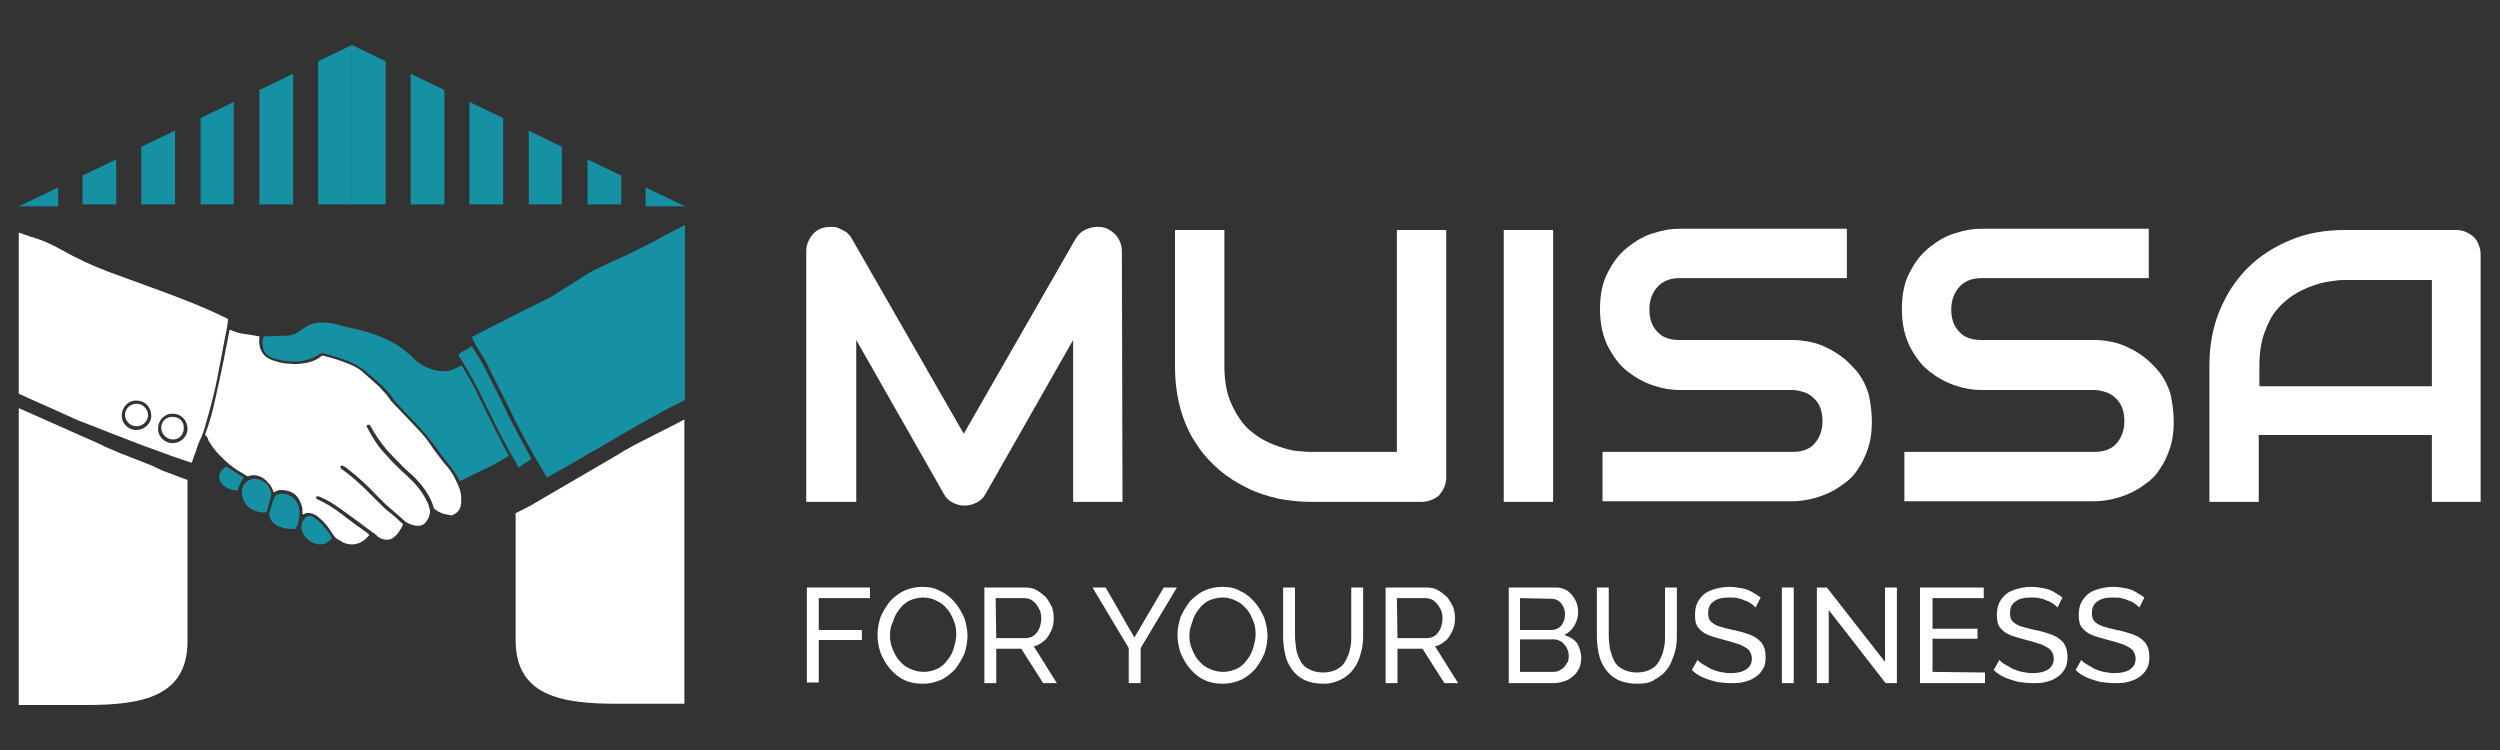
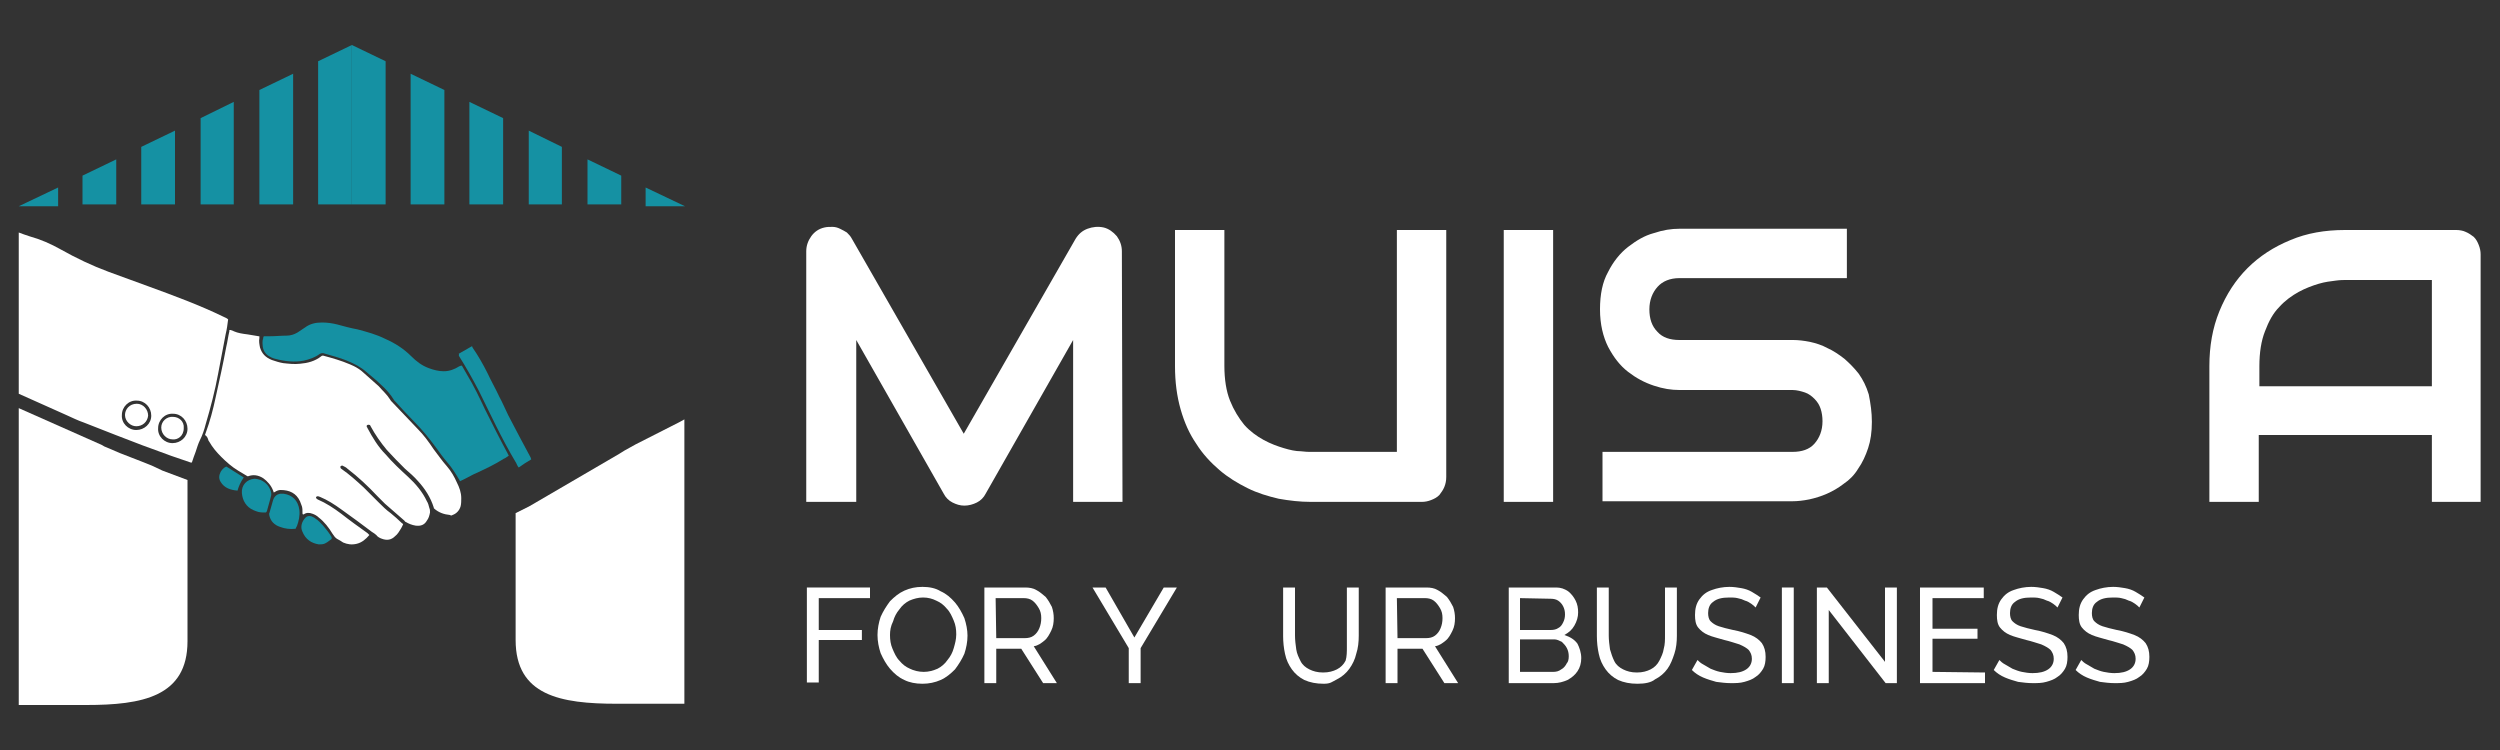
<svg xmlns="http://www.w3.org/2000/svg" version="1.1" id="Layer_1" x="0px" y="0px" viewBox="0 0 400 120" style="enable-background:new 0 0 400 120;" xml:space="preserve">
  <rect x="0" y="0" width="400" height="120" fill="#333333" stroke="none" />
  <style type="text/css">
	.st0{fill:#FFFFFF;}
	.st1{fill:#1591A3;}
</style>
  <g>
    <path class="st0" d="M179.6,80.3h-7.9V54.4l-14,24.6c-0.3,0.6-0.8,1.1-1.4,1.4c-0.6,0.3-1.3,0.5-2,0.5s-1.3-0.2-1.9-0.5   c-0.6-0.3-1.1-0.8-1.4-1.4l-14-24.6v25.9h-8V40.2c0-0.9,0.3-1.7,0.8-2.4s1.2-1.2,2.1-1.4c0.4-0.1,0.8-0.1,1.3-0.1   c0.4,0,0.8,0.1,1.2,0.3s0.8,0.4,1.1,0.6c0.3,0.3,0.6,0.6,0.8,1l17.9,31.2l17.9-31.2c0.5-0.8,1.1-1.3,1.9-1.6   c0.8-0.3,1.7-0.4,2.6-0.2c0.8,0.2,1.5,0.7,2.1,1.4c0.5,0.7,0.8,1.5,0.8,2.4L179.6,80.3L179.6,80.3z" />
    <path class="st0" d="M231.4,76.3c0,0.6-0.1,1.1-0.3,1.6s-0.5,0.9-0.8,1.3c-0.4,0.4-0.8,0.6-1.3,0.8c-0.5,0.2-1,0.3-1.5,0.3h-17.8   c-1.7,0-3.4-0.2-5.1-0.5c-1.7-0.4-3.4-0.9-5-1.7c-1.6-0.8-3.1-1.7-4.5-2.9c-1.4-1.2-2.7-2.6-3.7-4.2c-1.1-1.6-1.9-3.4-2.5-5.5   s-0.9-4.4-0.9-6.9V36.8h7.9v21.7c0,2.2,0.3,4.1,0.9,5.6c0.6,1.5,1.4,2.8,2.3,3.9c0.9,1,2,1.8,3.1,2.4s2.2,1,3.2,1.3   s1.9,0.5,2.7,0.5c0.8,0.1,1.3,0.1,1.5,0.1h13.9V36.8h7.9L231.4,76.3L231.4,76.3z" />
    <path class="st0" d="M248.5,80.3h-7.9V36.8h7.9V80.3z" />
    <path class="st0" d="M299.5,67.5c0,1.6-0.2,3-0.6,4.2S298,74,297.3,75c-0.6,1-1.4,1.8-2.3,2.4c-0.9,0.7-1.8,1.2-2.7,1.6   c-0.9,0.4-1.9,0.7-2.8,0.9c-1,0.2-1.9,0.3-2.7,0.3h-30.4v-7.9h30.4c1.5,0,2.7-0.4,3.5-1.3s1.3-2.1,1.3-3.6c0-0.7-0.1-1.4-0.3-2   c-0.2-0.6-0.5-1.1-1-1.6c-0.4-0.4-0.9-0.8-1.5-1s-1.3-0.4-2-0.4h-18.1c-1.3,0-2.6-0.2-4.1-0.7s-2.8-1.2-4.1-2.2   c-1.3-1-2.3-2.3-3.2-4c-0.8-1.6-1.3-3.6-1.3-6s0.4-4.4,1.3-6c0.8-1.6,1.9-3,3.2-4c1.3-1,2.6-1.8,4.1-2.2c1.5-0.5,2.8-0.7,4.1-0.7   h26.8v7.9h-26.8c-1.5,0-2.7,0.5-3.5,1.4s-1.3,2.1-1.3,3.6s0.4,2.7,1.3,3.6c0.8,0.9,2,1.3,3.5,1.3h18.1h0.1c0.8,0,1.7,0.1,2.7,0.3   c0.9,0.2,1.9,0.5,2.8,1c0.9,0.4,1.8,1,2.7,1.7c0.8,0.7,1.6,1.5,2.3,2.4c0.7,1,1.2,2,1.6,3.3C299.3,64.6,299.5,66,299.5,67.5z" />
-     <path class="st0" d="M347.8,67.5c0,1.6-0.2,3-0.6,4.2s-0.9,2.3-1.6,3.3c-0.6,1-1.4,1.8-2.3,2.4c-0.9,0.7-1.8,1.2-2.7,1.6   c-0.9,0.4-1.9,0.7-2.8,0.9c-1,0.2-1.9,0.3-2.7,0.3h-30.4v-7.9h30.4c1.5,0,2.7-0.4,3.5-1.3s1.3-2.1,1.3-3.6c0-0.7-0.1-1.4-0.3-2   c-0.2-0.6-0.5-1.1-1-1.6c-0.4-0.4-0.9-0.8-1.5-1s-1.3-0.4-2-0.4H317c-1.3,0-2.6-0.2-4.1-0.7s-2.8-1.2-4.1-2.2c-1.3-1-2.3-2.3-3.2-4   c-0.8-1.6-1.3-3.6-1.3-6s0.4-4.4,1.3-6c0.8-1.6,1.9-3,3.2-4c1.3-1,2.6-1.8,4.1-2.2c1.5-0.5,2.8-0.7,4.1-0.7h26.8v7.9H317   c-1.5,0-2.7,0.5-3.5,1.4s-1.3,2.1-1.3,3.6s0.4,2.7,1.3,3.6c0.8,0.9,2,1.3,3.5,1.3h18.1h0.1c0.8,0,1.7,0.1,2.7,0.3   c0.9,0.2,1.9,0.5,2.8,1c0.9,0.4,1.8,1,2.7,1.7c0.8,0.7,1.6,1.5,2.3,2.4c0.7,1,1.2,2,1.6,3.3C347.6,64.6,347.8,66,347.8,67.5z" />
    <path class="st0" d="M397,80.3h-7.9V69.6h-27.7v10.7h-7.9V58.6c0-3.2,0.5-6.1,1.6-8.8s2.6-5,4.5-6.9s4.2-3.4,6.9-4.5   c2.6-1.1,5.5-1.6,8.7-1.6H393c0.5,0,1.1,0.1,1.5,0.3c0.5,0.2,0.9,0.5,1.3,0.8c0.4,0.4,0.6,0.8,0.8,1.3c0.2,0.5,0.3,1,0.3,1.5v39.6   C396.9,80.3,397,80.3,397,80.3z M361.4,61.8h27.7v-17h-13.9c-0.2,0-0.8,0-1.5,0.1c-0.8,0.1-1.7,0.2-2.7,0.5s-2.1,0.7-3.2,1.3   s-2.2,1.4-3.1,2.4c-1,1-1.7,2.3-2.3,3.9c-0.6,1.5-0.9,3.4-0.9,5.6v3.2H361.4z" />
  </g>
  <g>
    <path class="st0" d="M129.1,109.3V94h10.1v1.7H131v5.1h6.9v1.6H131v6.8h-1.9V109.3z" />
    <path class="st0" d="M147.6,109.4c-1.1,0-2.1-0.2-2.9-0.6c-0.9-0.4-1.6-1-2.3-1.8c-0.6-0.7-1.1-1.6-1.5-2.5   c-0.3-0.9-0.5-1.9-0.5-2.9s0.2-2,0.5-2.9c0.4-0.9,0.9-1.7,1.5-2.5c0.7-0.7,1.4-1.3,2.3-1.7c0.9-0.4,1.8-0.6,2.9-0.6   c1.1,0,2.1,0.2,2.9,0.7c0.9,0.4,1.6,1,2.3,1.8c0.6,0.7,1.1,1.6,1.5,2.5c0.3,0.9,0.5,1.9,0.5,2.8c0,1-0.2,2-0.5,2.9   c-0.4,0.9-0.9,1.7-1.5,2.5c-0.7,0.7-1.4,1.3-2.3,1.7C149.6,109.2,148.6,109.4,147.6,109.4z M142.4,101.6c0,0.8,0.1,1.5,0.4,2.2   c0.3,0.7,0.6,1.4,1.1,1.9c0.5,0.6,1,1,1.7,1.3c0.6,0.3,1.4,0.5,2.2,0.5s1.5-0.2,2.2-0.5c0.6-0.3,1.2-0.8,1.6-1.4   c0.5-0.6,0.8-1.2,1-1.9c0.2-0.7,0.4-1.4,0.4-2.2c0-0.8-0.1-1.5-0.4-2.2c-0.3-0.7-0.6-1.4-1.1-1.9c-0.5-0.6-1-1-1.7-1.3   c-0.6-0.3-1.3-0.5-2.1-0.5s-1.5,0.2-2.2,0.5c-0.6,0.3-1.2,0.8-1.6,1.4c-0.5,0.6-0.8,1.2-1,1.9C142.5,100.2,142.4,100.9,142.4,101.6   z" />
    <path class="st0" d="M157.5,109.3V94h6.5c0.7,0,1.3,0.1,1.8,0.4c0.6,0.3,1,0.7,1.5,1.1c0.4,0.5,0.7,1,1,1.6   c0.2,0.6,0.3,1.2,0.3,1.8c0,0.7-0.1,1.4-0.4,2c-0.3,0.6-0.6,1.2-1.1,1.6s-1,0.8-1.7,0.9l3.7,5.9h-2.2l-3.5-5.5h-4v5.5H157.5z    M159.4,102.1h4.6c0.5,0,1-0.1,1.4-0.4s0.7-0.7,0.9-1.2s0.3-1,0.3-1.6s-0.1-1.1-0.4-1.6c-0.3-0.5-0.6-0.9-1-1.2   c-0.4-0.3-0.9-0.4-1.4-0.4h-4.5L159.4,102.1L159.4,102.1z" />
    <path class="st0" d="M176.9,94l4.6,8l4.7-8h2.1l-5.8,9.7v5.6h-1.9v-5.6l-5.8-9.7H176.9z" />
-     <path class="st0" d="M195.6,109.4c-1.1,0-2.1-0.2-2.9-0.6c-0.9-0.4-1.6-1-2.3-1.8c-0.6-0.7-1.1-1.6-1.5-2.5   c-0.3-0.9-0.5-1.9-0.5-2.9s0.2-2,0.5-2.9c0.4-0.9,0.9-1.7,1.5-2.5c0.7-0.7,1.4-1.3,2.3-1.7c0.9-0.4,1.8-0.6,2.9-0.6   c1.1,0,2.1,0.2,2.9,0.7c0.9,0.4,1.6,1,2.3,1.8c0.6,0.7,1.1,1.6,1.5,2.5c0.3,0.9,0.5,1.9,0.5,2.8c0,1-0.2,2-0.5,2.9   c-0.4,0.9-0.9,1.7-1.5,2.5c-0.7,0.7-1.4,1.3-2.3,1.7C197.6,109.2,196.6,109.4,195.6,109.4z M190.3,101.6c0,0.8,0.1,1.5,0.4,2.2   c0.3,0.7,0.6,1.4,1.1,1.9c0.5,0.6,1,1,1.7,1.3c0.6,0.3,1.4,0.5,2.2,0.5s1.5-0.2,2.2-0.5c0.6-0.3,1.2-0.8,1.6-1.4   c0.5-0.6,0.8-1.2,1-1.9c0.2-0.7,0.4-1.4,0.4-2.2c0-0.8-0.1-1.5-0.4-2.2c-0.3-0.7-0.6-1.4-1.1-1.9c-0.5-0.6-1-1-1.7-1.3   c-0.6-0.3-1.3-0.5-2.1-0.5s-1.5,0.2-2.2,0.5c-0.6,0.3-1.2,0.8-1.6,1.4c-0.5,0.6-0.8,1.2-1,1.9C190.5,100.2,190.3,100.9,190.3,101.6   z" />
-     <path class="st0" d="M211.8,109.4c-1.2,0-2.2-0.2-3.1-0.6c-0.8-0.4-1.5-1-2-1.7s-0.9-1.5-1.1-2.5c-0.2-0.9-0.3-1.9-0.3-2.8V94h1.9   v7.7c0,0.7,0.1,1.5,0.2,2.2s0.4,1.3,0.7,1.9s0.8,1,1.4,1.3c0.6,0.3,1.3,0.5,2.2,0.5s1.6-0.2,2.2-0.5c0.6-0.3,1.1-0.8,1.4-1.4   c0.3-0.6,0.6-1.2,0.7-1.9c0.2-0.7,0.2-1.4,0.2-2.2V94h1.9v7.7c0,1-0.1,2-0.4,2.9c-0.2,0.9-0.6,1.7-1.1,2.4c-0.5,0.7-1.2,1.3-2,1.7   S212.9,109.4,211.8,109.4z" />
+     <path class="st0" d="M211.8,109.4c-1.2,0-2.2-0.2-3.1-0.6c-0.8-0.4-1.5-1-2-1.7s-0.9-1.5-1.1-2.5c-0.2-0.9-0.3-1.9-0.3-2.8V94h1.9   v7.7c0,0.7,0.1,1.5,0.2,2.2s0.4,1.3,0.7,1.9s0.8,1,1.4,1.3c0.6,0.3,1.3,0.5,2.2,0.5s1.6-0.2,2.2-0.5c0.6-0.3,1.1-0.8,1.4-1.4   c0.2-0.7,0.2-1.4,0.2-2.2V94h1.9v7.7c0,1-0.1,2-0.4,2.9c-0.2,0.9-0.6,1.7-1.1,2.4c-0.5,0.7-1.2,1.3-2,1.7   S212.9,109.4,211.8,109.4z" />
    <path class="st0" d="M221.7,109.3V94h6.5c0.7,0,1.3,0.1,1.8,0.4c0.6,0.3,1,0.7,1.5,1.1c0.4,0.5,0.7,1,1,1.6   c0.2,0.6,0.3,1.2,0.3,1.8c0,0.7-0.1,1.4-0.4,2c-0.3,0.6-0.6,1.2-1.1,1.6s-1,0.8-1.7,0.9l3.7,5.9h-2.2l-3.5-5.5h-4v5.5H221.7z    M223.6,102.1h4.6c0.5,0,1-0.1,1.4-0.4s0.7-0.7,0.9-1.2s0.3-1,0.3-1.6s-0.1-1.1-0.4-1.6c-0.3-0.5-0.6-0.9-1-1.2   c-0.4-0.3-0.9-0.4-1.4-0.4h-4.5L223.6,102.1L223.6,102.1z" />
    <path class="st0" d="M253,105.3c0,0.8-0.2,1.5-0.6,2.1c-0.4,0.6-0.9,1-1.6,1.4c-0.7,0.3-1.4,0.5-2.2,0.5h-7.2V94h7.6   c0.7,0,1.3,0.2,1.9,0.6c0.5,0.4,0.9,0.9,1.2,1.5s0.4,1.2,0.4,1.9c0,0.7-0.2,1.4-0.6,2.1c-0.4,0.7-0.9,1.1-1.6,1.5   c0.9,0.3,1.6,0.7,2.1,1.4C252.7,103.6,253,104.4,253,105.3z M243.2,95.7v5.1h4.9c0.5,0,0.9-0.1,1.2-0.3c0.4-0.2,0.6-0.5,0.8-0.9   s0.3-0.8,0.3-1.3s-0.1-0.9-0.3-1.3s-0.5-0.7-0.8-0.9c-0.3-0.2-0.7-0.3-1.2-0.3L243.2,95.7L243.2,95.7z M251,105   c0-0.5-0.1-0.9-0.3-1.3s-0.5-0.7-0.8-1c-0.4-0.2-0.8-0.4-1.2-0.4h-5.5v5.2h5.3c0.5,0,0.9-0.1,1.3-0.4c0.4-0.2,0.7-0.6,0.9-1   C250.9,105.9,251,105.5,251,105z" />
    <path class="st0" d="M262,109.4c-1.2,0-2.2-0.2-3.1-0.6c-0.8-0.4-1.5-1-2-1.7s-0.9-1.5-1.1-2.5c-0.2-0.9-0.3-1.9-0.3-2.8V94h1.9   v7.7c0,0.7,0.1,1.5,0.2,2.2c0.2,0.7,0.4,1.3,0.7,1.9c0.3,0.6,0.8,1,1.4,1.3s1.3,0.5,2.2,0.5c0.9,0,1.6-0.2,2.2-0.5s1.1-0.8,1.4-1.4   s0.6-1.2,0.7-1.9c0.2-0.7,0.2-1.4,0.2-2.2V94h1.9v7.7c0,1-0.1,2-0.4,2.9s-0.6,1.7-1.1,2.4c-0.5,0.7-1.2,1.3-2,1.7   C264.2,109.2,263.2,109.4,262,109.4z" />
    <path class="st0" d="M280.9,97.2c-0.2-0.2-0.4-0.4-0.7-0.6c-0.3-0.2-0.6-0.4-1-0.5c-0.4-0.2-0.7-0.3-1.2-0.4   c-0.4-0.1-0.9-0.1-1.3-0.1c-1.2,0-2,0.2-2.6,0.7c-0.6,0.4-0.8,1.1-0.8,1.8c0,0.5,0.1,1,0.4,1.3s0.7,0.6,1.3,0.8   c0.6,0.2,1.4,0.4,2.3,0.6c1.1,0.2,2,0.5,2.8,0.8s1.4,0.8,1.8,1.3c0.4,0.6,0.6,1.3,0.6,2.2c0,0.7-0.1,1.4-0.4,1.9s-0.7,1-1.2,1.3   c-0.5,0.4-1.1,0.6-1.8,0.8c-0.7,0.2-1.4,0.2-2.2,0.2c-0.8,0-1.5-0.1-2.3-0.2c-0.7-0.2-1.4-0.4-2.1-0.7c-0.7-0.3-1.3-0.7-1.8-1.2   l0.9-1.6c0.2,0.2,0.5,0.5,0.9,0.7s0.8,0.5,1.2,0.7c0.5,0.2,1,0.4,1.5,0.5s1.1,0.2,1.7,0.2c1.1,0,1.9-0.2,2.5-0.6s0.9-1,0.9-1.7   c0-0.6-0.2-1-0.5-1.4c-0.3-0.3-0.8-0.6-1.5-0.9c-0.7-0.2-1.5-0.5-2.4-0.7c-1-0.3-1.9-0.5-2.6-0.8s-1.2-0.7-1.6-1.2s-0.5-1.2-0.5-2   c0-1,0.2-1.8,0.7-2.5s1.1-1.2,2-1.5c0.8-0.3,1.8-0.5,2.8-0.5c0.7,0,1.3,0.1,1.9,0.2s1.2,0.3,1.7,0.6c0.5,0.3,1,0.6,1.4,0.9   L280.9,97.2z" />
    <path class="st0" d="M285.1,109.3V94h1.9v15.3H285.1z" />
    <path class="st0" d="M292.6,97.6v11.7h-1.9V94h1.6l9.3,11.9V94h1.9v15.3h-1.8L292.6,97.6z" />
    <path class="st0" d="M317.6,107.6v1.7h-10.4V94h10.2v1.7h-8.2v4.9h7.2v1.6h-7.2v5.3L317.6,107.6L317.6,107.6z" />
    <path class="st0" d="M329.2,97.2c-0.2-0.2-0.4-0.4-0.7-0.6c-0.3-0.2-0.6-0.4-1-0.5c-0.4-0.2-0.7-0.3-1.2-0.4   c-0.4-0.1-0.9-0.1-1.3-0.1c-1.2,0-2,0.2-2.6,0.7c-0.6,0.4-0.8,1.1-0.8,1.8c0,0.5,0.1,1,0.4,1.3s0.7,0.6,1.3,0.8   c0.6,0.2,1.4,0.4,2.3,0.6c1.1,0.2,2,0.5,2.8,0.8s1.4,0.8,1.8,1.3c0.4,0.6,0.6,1.3,0.6,2.2c0,0.7-0.1,1.4-0.4,1.9s-0.7,1-1.2,1.3   c-0.5,0.4-1.1,0.6-1.8,0.8c-0.7,0.2-1.4,0.2-2.2,0.2c-0.8,0-1.5-0.1-2.3-0.2c-0.7-0.2-1.4-0.4-2.1-0.7c-0.7-0.3-1.3-0.7-1.8-1.2   l0.9-1.6c0.2,0.2,0.5,0.5,0.9,0.7s0.8,0.5,1.2,0.7c0.5,0.2,1,0.4,1.5,0.5s1.1,0.2,1.7,0.2c1.1,0,1.9-0.2,2.5-0.6s0.9-1,0.9-1.7   c0-0.6-0.2-1-0.5-1.4c-0.3-0.3-0.8-0.6-1.5-0.9c-0.7-0.2-1.5-0.5-2.4-0.7c-1-0.3-1.9-0.5-2.6-0.8s-1.2-0.7-1.6-1.2s-0.5-1.2-0.5-2   c0-1,0.2-1.8,0.7-2.5s1.1-1.2,2-1.5c0.8-0.3,1.8-0.5,2.8-0.5c0.7,0,1.3,0.1,1.9,0.2s1.2,0.3,1.7,0.6c0.5,0.3,1,0.6,1.4,0.9   L329.2,97.2z" />
    <path class="st0" d="M342.3,97.2c-0.2-0.2-0.4-0.4-0.7-0.6c-0.3-0.2-0.6-0.4-1-0.5c-0.4-0.2-0.7-0.3-1.2-0.4   c-0.4-0.1-0.9-0.1-1.3-0.1c-1.2,0-2,0.2-2.6,0.7c-0.6,0.4-0.8,1.1-0.8,1.8c0,0.5,0.1,1,0.4,1.3s0.7,0.6,1.3,0.8   c0.6,0.2,1.4,0.4,2.3,0.6c1.1,0.2,2,0.5,2.8,0.8s1.4,0.8,1.8,1.3c0.4,0.6,0.6,1.3,0.6,2.2c0,0.7-0.1,1.4-0.4,1.9s-0.7,1-1.2,1.3   c-0.5,0.4-1.1,0.6-1.8,0.8c-0.7,0.2-1.4,0.2-2.2,0.2c-0.8,0-1.5-0.1-2.3-0.2c-0.7-0.2-1.4-0.4-2.1-0.7c-0.7-0.3-1.3-0.7-1.8-1.2   l0.9-1.6c0.2,0.2,0.5,0.5,0.9,0.7s0.8,0.5,1.2,0.7c0.5,0.2,1,0.4,1.5,0.5s1.1,0.2,1.7,0.2c1.1,0,1.9-0.2,2.5-0.6s0.9-1,0.9-1.7   c0-0.6-0.2-1-0.5-1.4c-0.3-0.3-0.8-0.6-1.5-0.9c-0.7-0.2-1.5-0.5-2.4-0.7c-1-0.3-1.9-0.5-2.6-0.8s-1.2-0.7-1.6-1.2s-0.5-1.2-0.5-2   c0-1,0.2-1.8,0.7-2.5s1.1-1.2,2-1.5c0.8-0.3,1.8-0.5,2.8-0.5c0.7,0,1.3,0.1,1.9,0.2s1.2,0.3,1.7,0.6c0.5,0.3,1,0.6,1.4,0.9   L342.3,97.2z" />
  </g>
  <path class="st0" d="M35.8,50.7c-3.9-1.9-8-3.4-12.1-4.9c-2.1-0.8-4.2-1.5-6.3-2.3c-2.7-1-5.2-2.2-7.7-3.6c-1.6-0.9-3.2-1.6-5-2.1  c-0.6-0.2-1.2-0.4-1.7-0.6V63c2.5,1.1,5.1,2.3,7.6,3.4c0.9,0.4,1.9,0.9,2.8,1.2c1.7,0.7,3.4,1.3,5.1,2c1.9,0.7,3.8,1.5,5.8,2.2  c2.1,0.8,4.1,1.5,6.2,2.2c0.1,0,0.1,0,0.2,0c0.2-0.6,0.4-1.2,0.6-1.7c0.2-0.6,0.4-1.3,0.7-1.9c0.4-0.8,0.7-1.7,0.9-2.5  c0.8-2.7,1.5-5.4,2-8.1c0.4-2.1,0.8-4.2,1.2-6.3c0.2-0.8,0.3-1.6,0.4-2.4C36.3,50.9,36,50.8,35.8,50.7z M21.8,68.8  c-1.3,0-2.4-1.1-2.3-2.4c0-1.3,1.1-2.4,2.4-2.3c1.3,0,2.3,1.1,2.3,2.4C24.2,67.8,23.1,68.8,21.8,68.8z M27.6,70.9  c-1.3,0-2.4-1.1-2.3-2.4c0-1.3,1.1-2.4,2.4-2.3c1.3,0,2.3,1.1,2.3,2.4S28.9,70.9,27.6,70.9z" />
-   <path class="st1" d="M109.6,36v28c-1.6,0.8-3.2,1.6-4.8,2.5c-0.9,0.5-1.8,1-2.7,1.5c-4.8,2.8-9.6,5.6-14.4,8.3  c-0.1,0-0.1,0.1-0.2,0.1c-0.2-0.4-0.5-0.8-0.7-1.2c-1.9-3.2-3.7-6.4-5.3-9.8c-1.2-2.5-2.5-4.9-3.7-7.4c-0.5-0.9-1.1-1.8-1.6-2.7  c-0.2-0.3-0.4-0.7-0.6-1.1c0-0.1-0.1-0.2-0.1-0.3c0.1-0.1,0.3-0.1,0.4-0.2c3.9-2,7.8-4,11.7-5.9c0.8-0.4,1.5-0.9,2.3-1.4  c1.3-0.8,2.6-1.6,3.8-2.4c1.1-0.7,2.3-1.2,3.5-1.8c1.8-0.8,3.6-1.6,5.3-2.5c1.3-0.6,2.5-1.3,3.8-2C107.3,37.2,108.4,36.6,109.6,36z" />
  <path class="st0" d="M59.1,85.6c-0.6,0.7-1.2,1.2-2,1.4c-0.8,0.2-1.5,0.1-2.2-0.2c-0.3-0.2-0.6-0.4-1-0.6c-0.3-0.2-0.5-0.5-0.7-0.8  c-0.6-1-1.3-1.9-2.2-2.6c-0.3-0.3-0.7-0.5-1-0.6c-0.5-0.2-1-0.2-1.4,0.1c0,0,0,0-0.1,0s-0.1-0.1-0.1-0.2c0-0.4,0-0.8-0.1-1.1  c-0.1-0.3-0.2-0.5-0.3-0.8c-0.6-1.3-1.7-1.8-3.1-1.8c-0.3,0-0.6,0.1-0.9,0.3c-0.1,0-0.1,0.1-0.2,0.1c0-0.1-0.1-0.2-0.1-0.3  c-0.3-0.8-0.9-1.5-1.6-2c-0.8-0.5-1.6-0.6-2.4-0.3c0,0,0,0-0.1,0c-0.5-0.3-1-0.6-1.5-0.9c-1-0.6-1.9-1.4-2.7-2.2  c-0.7-0.7-1.4-1.5-1.9-2.4c-0.1-0.1-0.2-0.3-0.2-0.4c-0.1-0.3-0.2-0.5-0.5-0.7c0-0.1,0.1-0.2,0.1-0.3c0.7-1.9,1.2-3.8,1.6-5.7  c0.6-2.7,1.2-5.4,1.7-8.1c0.2-0.8,0.3-1.7,0.5-2.5c0-0.1,0-0.1,0-0.2c0.1,0,0.1,0,0.2,0c0.2,0.1,0.4,0.1,0.5,0.2  c0.7,0.3,1.4,0.4,2.2,0.5c0.6,0.1,1.2,0.2,1.8,0.3h0.1c0,0.1,0,0.2,0,0.3c-0.1,0.5,0,1,0.1,1.5c0.3,1,0.9,1.6,1.9,2  c0.6,0.2,1.2,0.4,1.8,0.5c0.9,0.1,1.8,0.2,2.7,0.1c1.2-0.1,2.4-0.4,3.4-1.2c0.1-0.1,0.2-0.1,0.3-0.1c1.5,0.4,2.9,0.8,4.3,1.4  c0.7,0.3,1.3,0.6,1.9,1.1c0.9,0.8,1.8,1.6,2.7,2.4c0.6,0.7,1.3,1.3,1.8,2.1c0.1,0.2,0.3,0.4,0.5,0.6c1.3,1.4,2.6,2.7,3.9,4.1  c1,1,1.8,2.1,2.6,3.3c0.7,0.9,1.3,1.8,2.1,2.7c0.7,0.8,1.2,1.7,1.6,2.6c0.4,0.8,0.7,1.6,0.7,2.5c0,0.4,0,0.9-0.1,1.3  c-0.2,0.7-0.7,1.2-1.3,1.4c-0.1,0.1-0.3,0.1-0.4,0c-1-0.1-1.8-0.4-2.5-1c-0.1-0.1-0.1-0.1-0.1-0.2c-0.5-1.6-1.4-3-2.5-4.2  c-0.6-0.7-1.4-1.4-2.1-2c-1-1-2-2-2.9-3c-1-1.2-1.9-2.5-2.6-3.8c0-0.1-0.1-0.1-0.1-0.2c-0.2,0-0.3-0.1-0.4,0c-0.1,0-0.2,0.2-0.1,0.3  c0,0.1,0.1,0.1,0.1,0.2c0.8,1.5,1.7,3,2.9,4.2c1.1,1.3,2.4,2.5,3.6,3.6s2.3,2.4,3,3.9c0.2,0.3,0.3,0.7,0.4,1.1  c0.1,0.2,0.1,0.4,0.1,0.7c-0.1,0.5-0.2,0.9-0.5,1.3c-0.4,0.7-1,0.9-1.8,0.8c-0.6-0.1-1.1-0.3-1.6-0.6c-0.1,0-0.1-0.1-0.2-0.2  c-1-0.9-2.1-1.8-3.1-2.7c-0.4-0.4-0.8-0.8-1.2-1.2c-1.5-1.6-3.1-3.1-4.8-4.4c-0.2-0.2-0.4-0.3-0.6-0.4c-0.1,0-0.1-0.1-0.2-0.1  c-0.1,0-0.2,0-0.3,0.1s0,0.2,0,0.3l0.1,0.1c1.3,0.9,2.4,1.9,3.6,3c0.8,0.8,1.6,1.6,2.4,2.4c0.6,0.6,1.2,1.2,1.9,1.7  c0.6,0.5,1.2,1,1.8,1.6c0.1,0,0.1,0.1,0.2,0.2c-0.1,0.2-0.2,0.4-0.3,0.6c-0.3,0.5-0.6,1-1,1.3c-0.6,0.6-1.3,0.7-2.1,0.4  c-0.3-0.1-0.7-0.3-0.9-0.6c-0.2-0.2-0.4-0.3-0.7-0.5c-1.6-1.2-3.2-2.4-4.9-3.6c-1.1-0.8-2.2-1.5-3.4-2c-0.1,0-0.2-0.1-0.3-0.1  s-0.2,0-0.3,0.1s0,0.3,0.1,0.3l0.1,0.1c1.4,0.6,2.6,1.4,3.8,2.3c1.4,1.1,2.8,2.1,4.2,3.1C58.9,85.4,59,85.5,59.1,85.6z" />
  <path class="st1" d="M73.9,58.5c0.3,0.5,0.5,0.9,0.8,1.4c1.1,1.8,2,3.7,2.9,5.6c1.2,2.4,2.4,4.8,3.7,7.2c0,0.1,0.1,0.1,0.1,0.2  c-0.3,0.2-0.5,0.4-0.8,0.5c-1.4,0.9-2.9,1.6-4.4,2.3c-0.5,0.2-1,0.5-1.4,0.7S74,76.8,73.6,77c0-0.1-0.1-0.1-0.1-0.2  c-0.6-1-1.2-2-2-2.9c-0.6-0.7-1.1-1.4-1.6-2.1c-1.1-1.5-2.3-3-3.6-4.3c-1-1-2-2.1-3-3.2c-0.1-0.1-0.1-0.1-0.2-0.2  c-0.6-1-1.3-1.8-2.2-2.6c-0.7-0.7-1.5-1.3-2.3-2c-0.9-0.8-1.9-1.3-3.1-1.8c-1.2-0.5-2.5-0.8-3.8-1.2c-0.2,0-0.3,0-0.5,0.1  c-0.8,0.6-1.7,0.9-2.6,1.1c-1.5,0.3-3.1,0.1-4.6-0.3c-0.4-0.1-0.8-0.3-1.1-0.5c-0.7-0.5-0.9-1.2-0.9-2c0-0.2,0-0.5,0.1-0.7  c0-0.1,0-0.2,0.1-0.4c0.4,0,0.7,0,1,0c0.9,0,1.8-0.1,2.7-0.1c0.6,0,1.2-0.2,1.7-0.5c0.3-0.2,0.6-0.4,0.9-0.6  c0.1-0.1,0.2-0.1,0.3-0.2c0.8-0.6,1.7-0.8,2.7-0.8c0.8,0,1.6,0.1,2.4,0.3c1.1,0.3,2.2,0.6,3.3,0.8c1.5,0.4,3,0.8,4.4,1.5  c1.6,0.7,3,1.6,4.2,2.8c0.8,0.8,1.7,1.5,2.8,1.9c0.8,0.3,1.6,0.5,2.4,0.5c0.9,0,1.7-0.3,2.5-0.8C73.7,58.5,73.8,58.5,73.9,58.5  C73.8,58.5,73.8,58.5,73.9,58.5z" />
  <path class="st1" d="M73.4,56.6c0.7-0.4,1.4-0.8,2.1-1.2c0.1,0.1,0.1,0.1,0.1,0.2c0.9,1.3,1.7,2.7,2.4,4.1c0.6,1.3,1.3,2.5,1.9,3.8  c0.5,0.9,0.9,1.9,1.4,2.9c1.2,2.3,2.4,4.6,3.6,6.8c0,0.1,0.1,0.2,0.1,0.3c-0.7,0.4-1.3,0.8-2,1.3c-0.2-0.2-0.3-0.5-0.4-0.7  c-1.2-2-2.3-4.1-3.3-6.1c-0.9-1.8-1.8-3.7-2.7-5.5c-1-1.9-2-3.7-3.2-5.6C73.5,56.8,73.4,56.7,73.4,56.6z" />
  <path class="st1" d="M47.3,84.6c-0.9,0.1-1.7,0-2.5-0.3c-0.9-0.3-1.5-0.9-1.7-1.8c0-0.2-0.1-0.3,0-0.4c0.2-0.7,0.4-1.4,0.6-2.1  c0.2-0.6,0.6-0.9,1.1-1c0.2,0,0.4,0,0.6,0c1.4,0.2,2.3,1.1,2.5,2.6c0.1,0.9-0.1,1.8-0.4,2.6C47.4,84.3,47.4,84.4,47.3,84.6z" />
  <path class="st1" d="M42.5,82c-0.4,0-0.8,0-1.2-0.1c-0.3-0.1-0.6-0.2-0.8-0.3c-1.1-0.5-1.7-1.5-1.8-2.7c-0.1-1.3,0.8-2.2,2-2.3  c0.3,0,0.7,0.1,1,0.2c0.9,0.4,1.5,1.1,1.7,2.1c0,0.1,0,0.2,0,0.3c-0.2,0.9-0.5,1.8-0.7,2.6C42.6,81.9,42.6,82,42.5,82z" />
  <path class="st1" d="M53.1,86.2c-0.3,0.2-0.6,0.5-1,0.7c-0.3,0.2-0.7,0.2-1.1,0.2c-1.2-0.2-2.1-0.8-2.6-2c-0.4-0.8-0.1-1.7,0.5-2.3  c0.2-0.2,0.5-0.3,0.9-0.2c0.2,0.1,0.5,0.2,0.7,0.4c0.5,0.3,0.8,0.7,1.2,1.1c0.5,0.6,1,1.2,1.4,1.9C53,86,53,86.1,53.1,86.2z" />
  <path class="st1" d="M38,78.5c-1.1-0.1-2.1-0.4-2.7-1.4c-0.3-0.5-0.3-1,0-1.6c0.2-0.3,0.4-0.6,0.8-0.8c0.1,0,0.2-0.1,0.2,0  c0.9,0.6,1.8,1.1,2.7,1.7C38.5,77.1,38.2,77.8,38,78.5z" />
  <path class="st0" d="M21.8,68.2c-0.9,0-1.8-0.8-1.8-1.8c0-0.9,0.7-1.8,1.9-1.8c1,0,1.8,0.9,1.8,1.9C23.6,67.5,22.8,68.2,21.8,68.2z" />
  <path class="st0" d="M27.6,70.3c-0.9,0-1.8-0.8-1.8-1.9c0-1,0.9-1.8,1.9-1.7c0.9,0,1.8,0.7,1.7,1.8C29.4,69.8,28.4,70.4,27.6,70.3z" />
  <path class="st0" d="M24.3,74.5c-0.5-0.2-1-0.4-1.5-0.6c-1.2-0.5-2.4-0.9-3.6-1.4c-0.7-0.3-1.4-0.6-2.1-0.9  c-0.3-0.1-0.5-0.2-0.8-0.4L3,65.3v47.5h10.8c8.9,0,16.2-1.3,16.2-10.2V76.8c-1.3-0.5-2.7-1-4-1.5C25.4,75,24.9,74.8,24.3,74.5z" />
  <path class="st0" d="M107.8,68c-2,1-4.1,2.1-6.1,3.1c-0.6,0.3-1.2,0.7-1.8,1c-0.3,0.2-0.5,0.3-0.8,0.5L84.7,81  c-0.1,0-0.1,0.1-0.2,0.1L82.7,82l-0.2,0.1v20.3c0,8.9,7.2,10.2,16.2,10.2h10.8V67.1C109,67.4,108.4,67.7,107.8,68z" />
  <g>
    <polygon class="st1" points="37.4,16.3 37.4,32.7 32.1,32.7 32.1,18.9  " />
    <polygon class="st1" points="28,20.9 28,32.7 22.6,32.7 22.6,23.5  " />
    <polygon class="st1" points="18.6,25.5 18.6,32.7 13.2,32.7 13.2,28.1  " />
    <polygon class="st1" points="46.9,11.8 46.9,32.7 41.5,32.7 41.5,14.4  " />
    <polygon class="st1" points="56.3,7.2 56.3,32.7 50.9,32.7 50.9,9.8  " />
    <polygon class="st1" points="9.3,33 3,33 9.3,30  " />
    <polygon class="st1" points="75.1,16.3 75.1,32.7 80.5,32.7 80.5,18.9  " />
    <polygon class="st1" points="84.6,20.9 84.6,32.7 89.9,32.7 89.9,23.5  " />
    <polygon class="st1" points="94,25.5 94,32.7 99.4,32.7 99.4,28.1  " />
    <polygon class="st1" points="65.7,11.8 65.7,32.7 71.1,32.7 71.1,14.4  " />
    <polygon class="st1" points="56.3,7.2 56.3,32.7 61.7,32.7 61.7,9.8  " />
    <polygon class="st1" points="103.3,33 109.6,33 103.3,30  " />
  </g>
</svg>